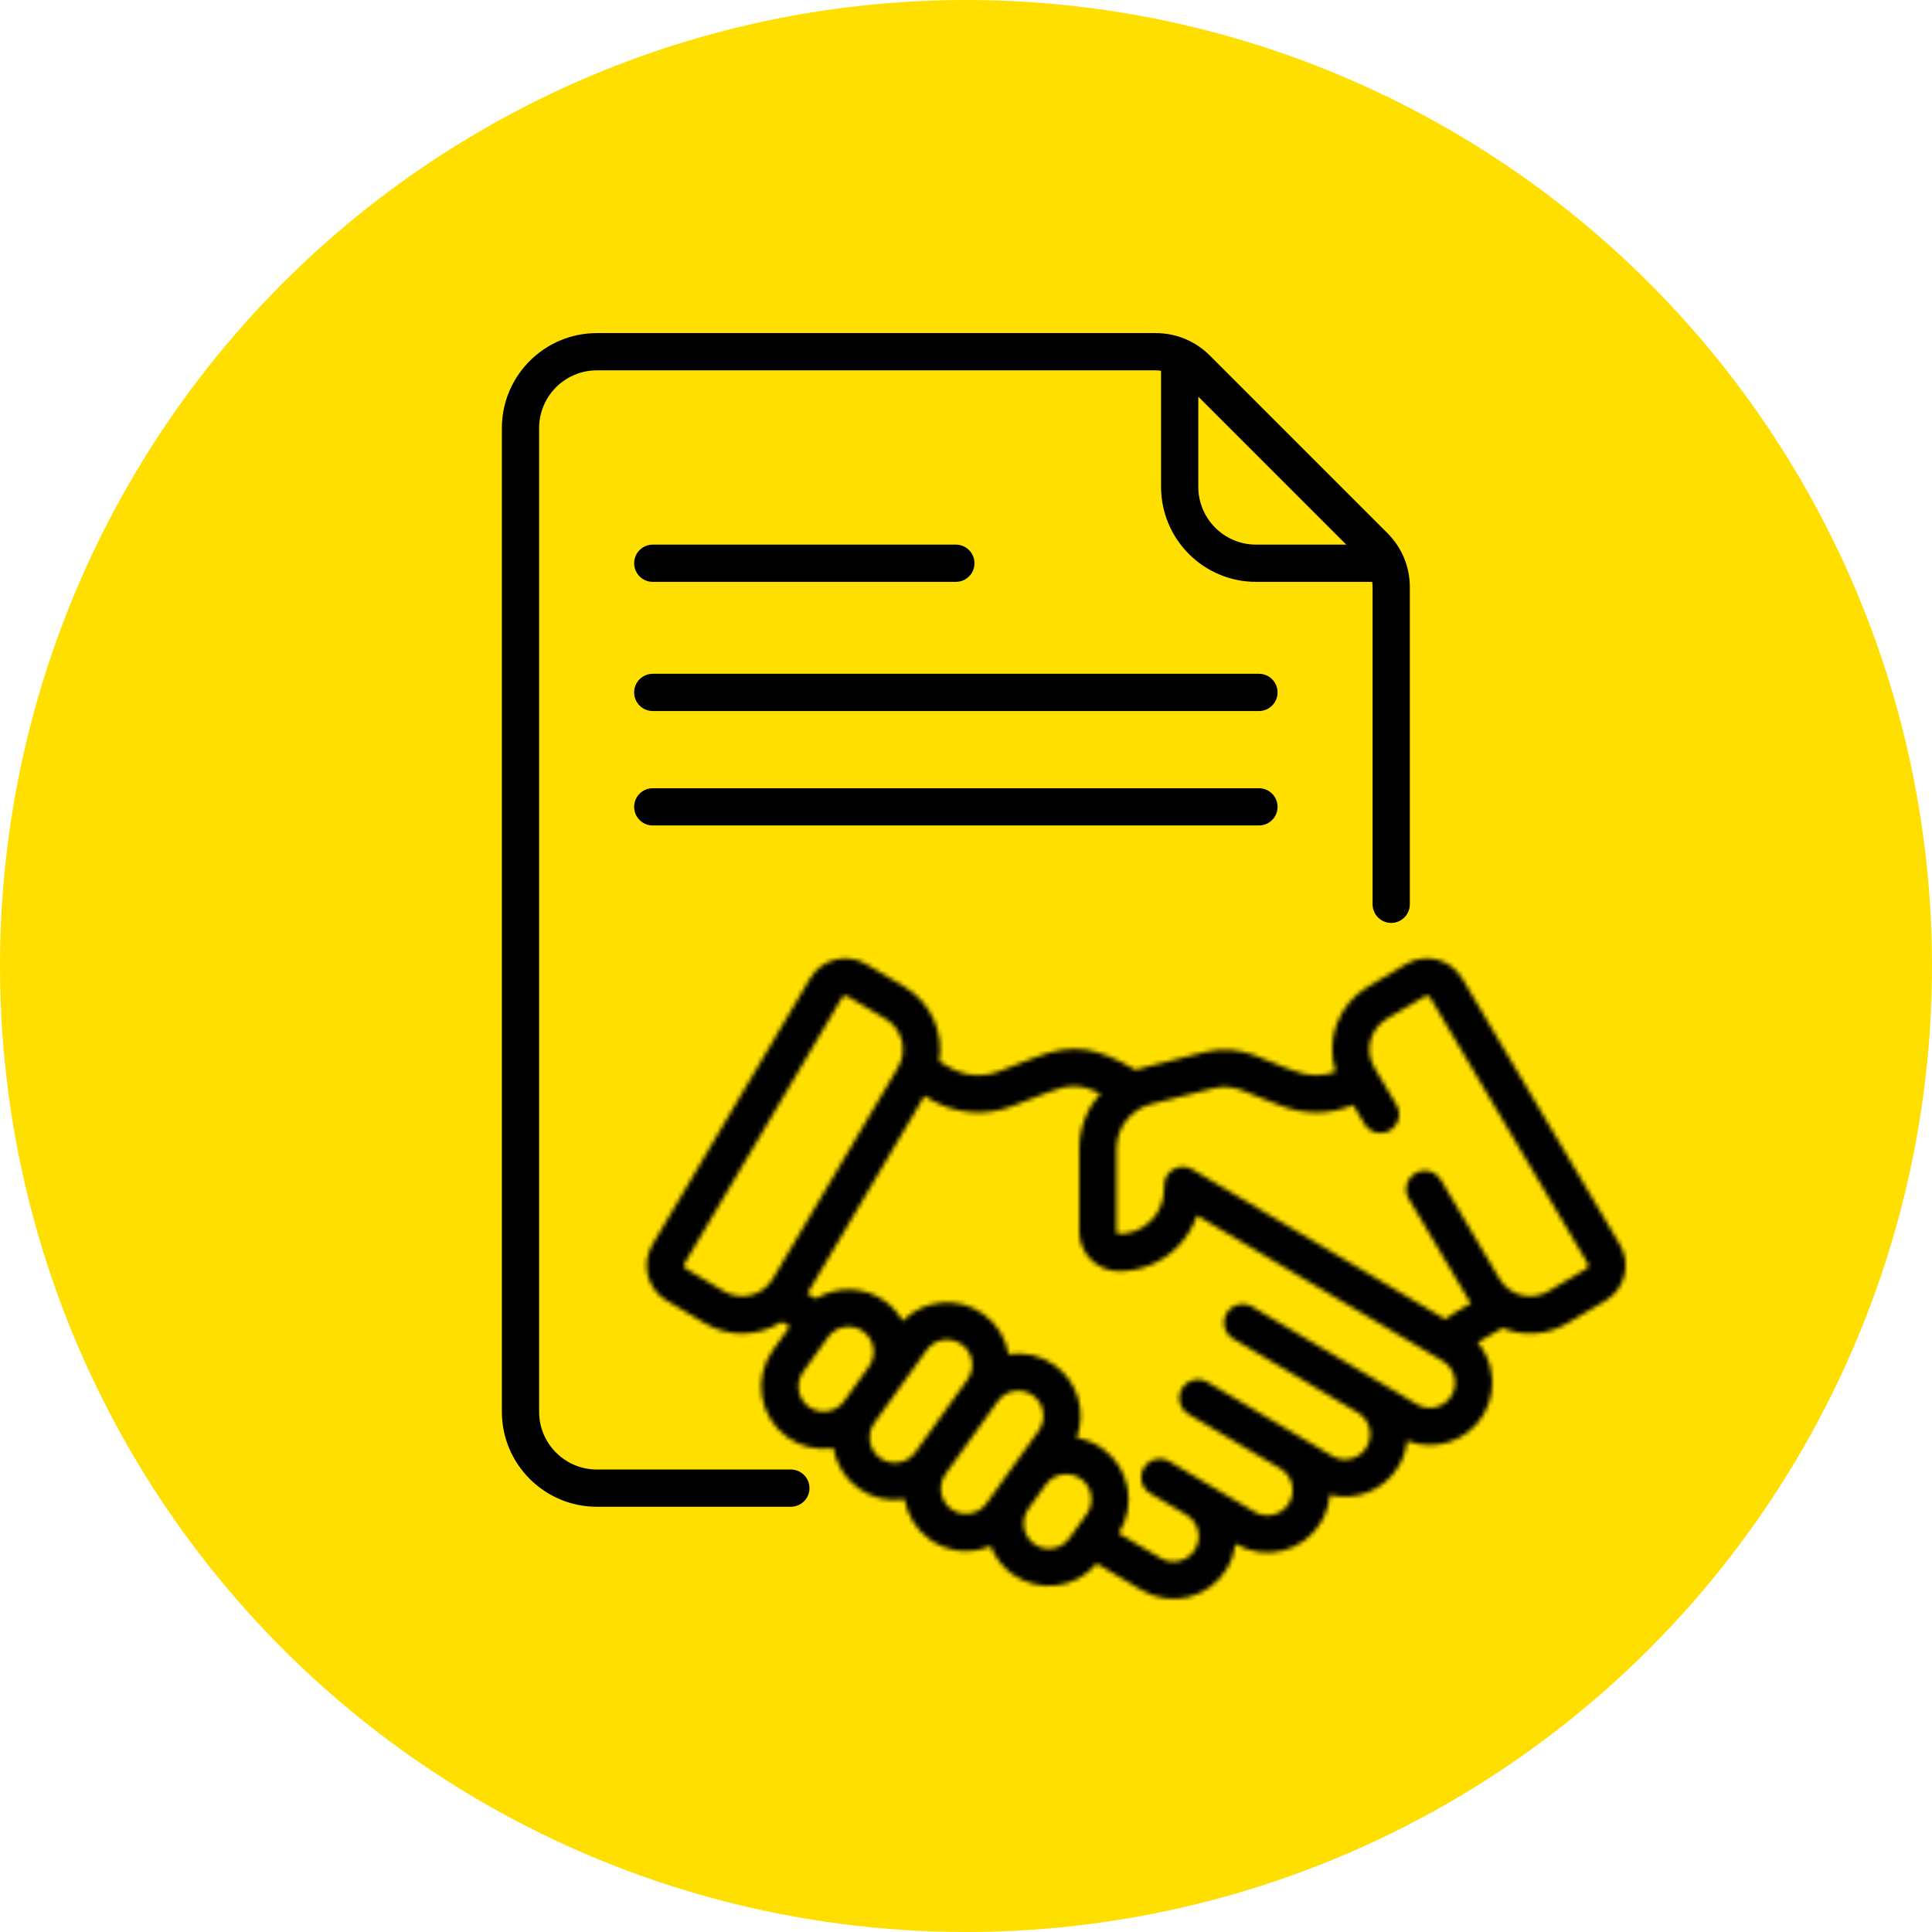
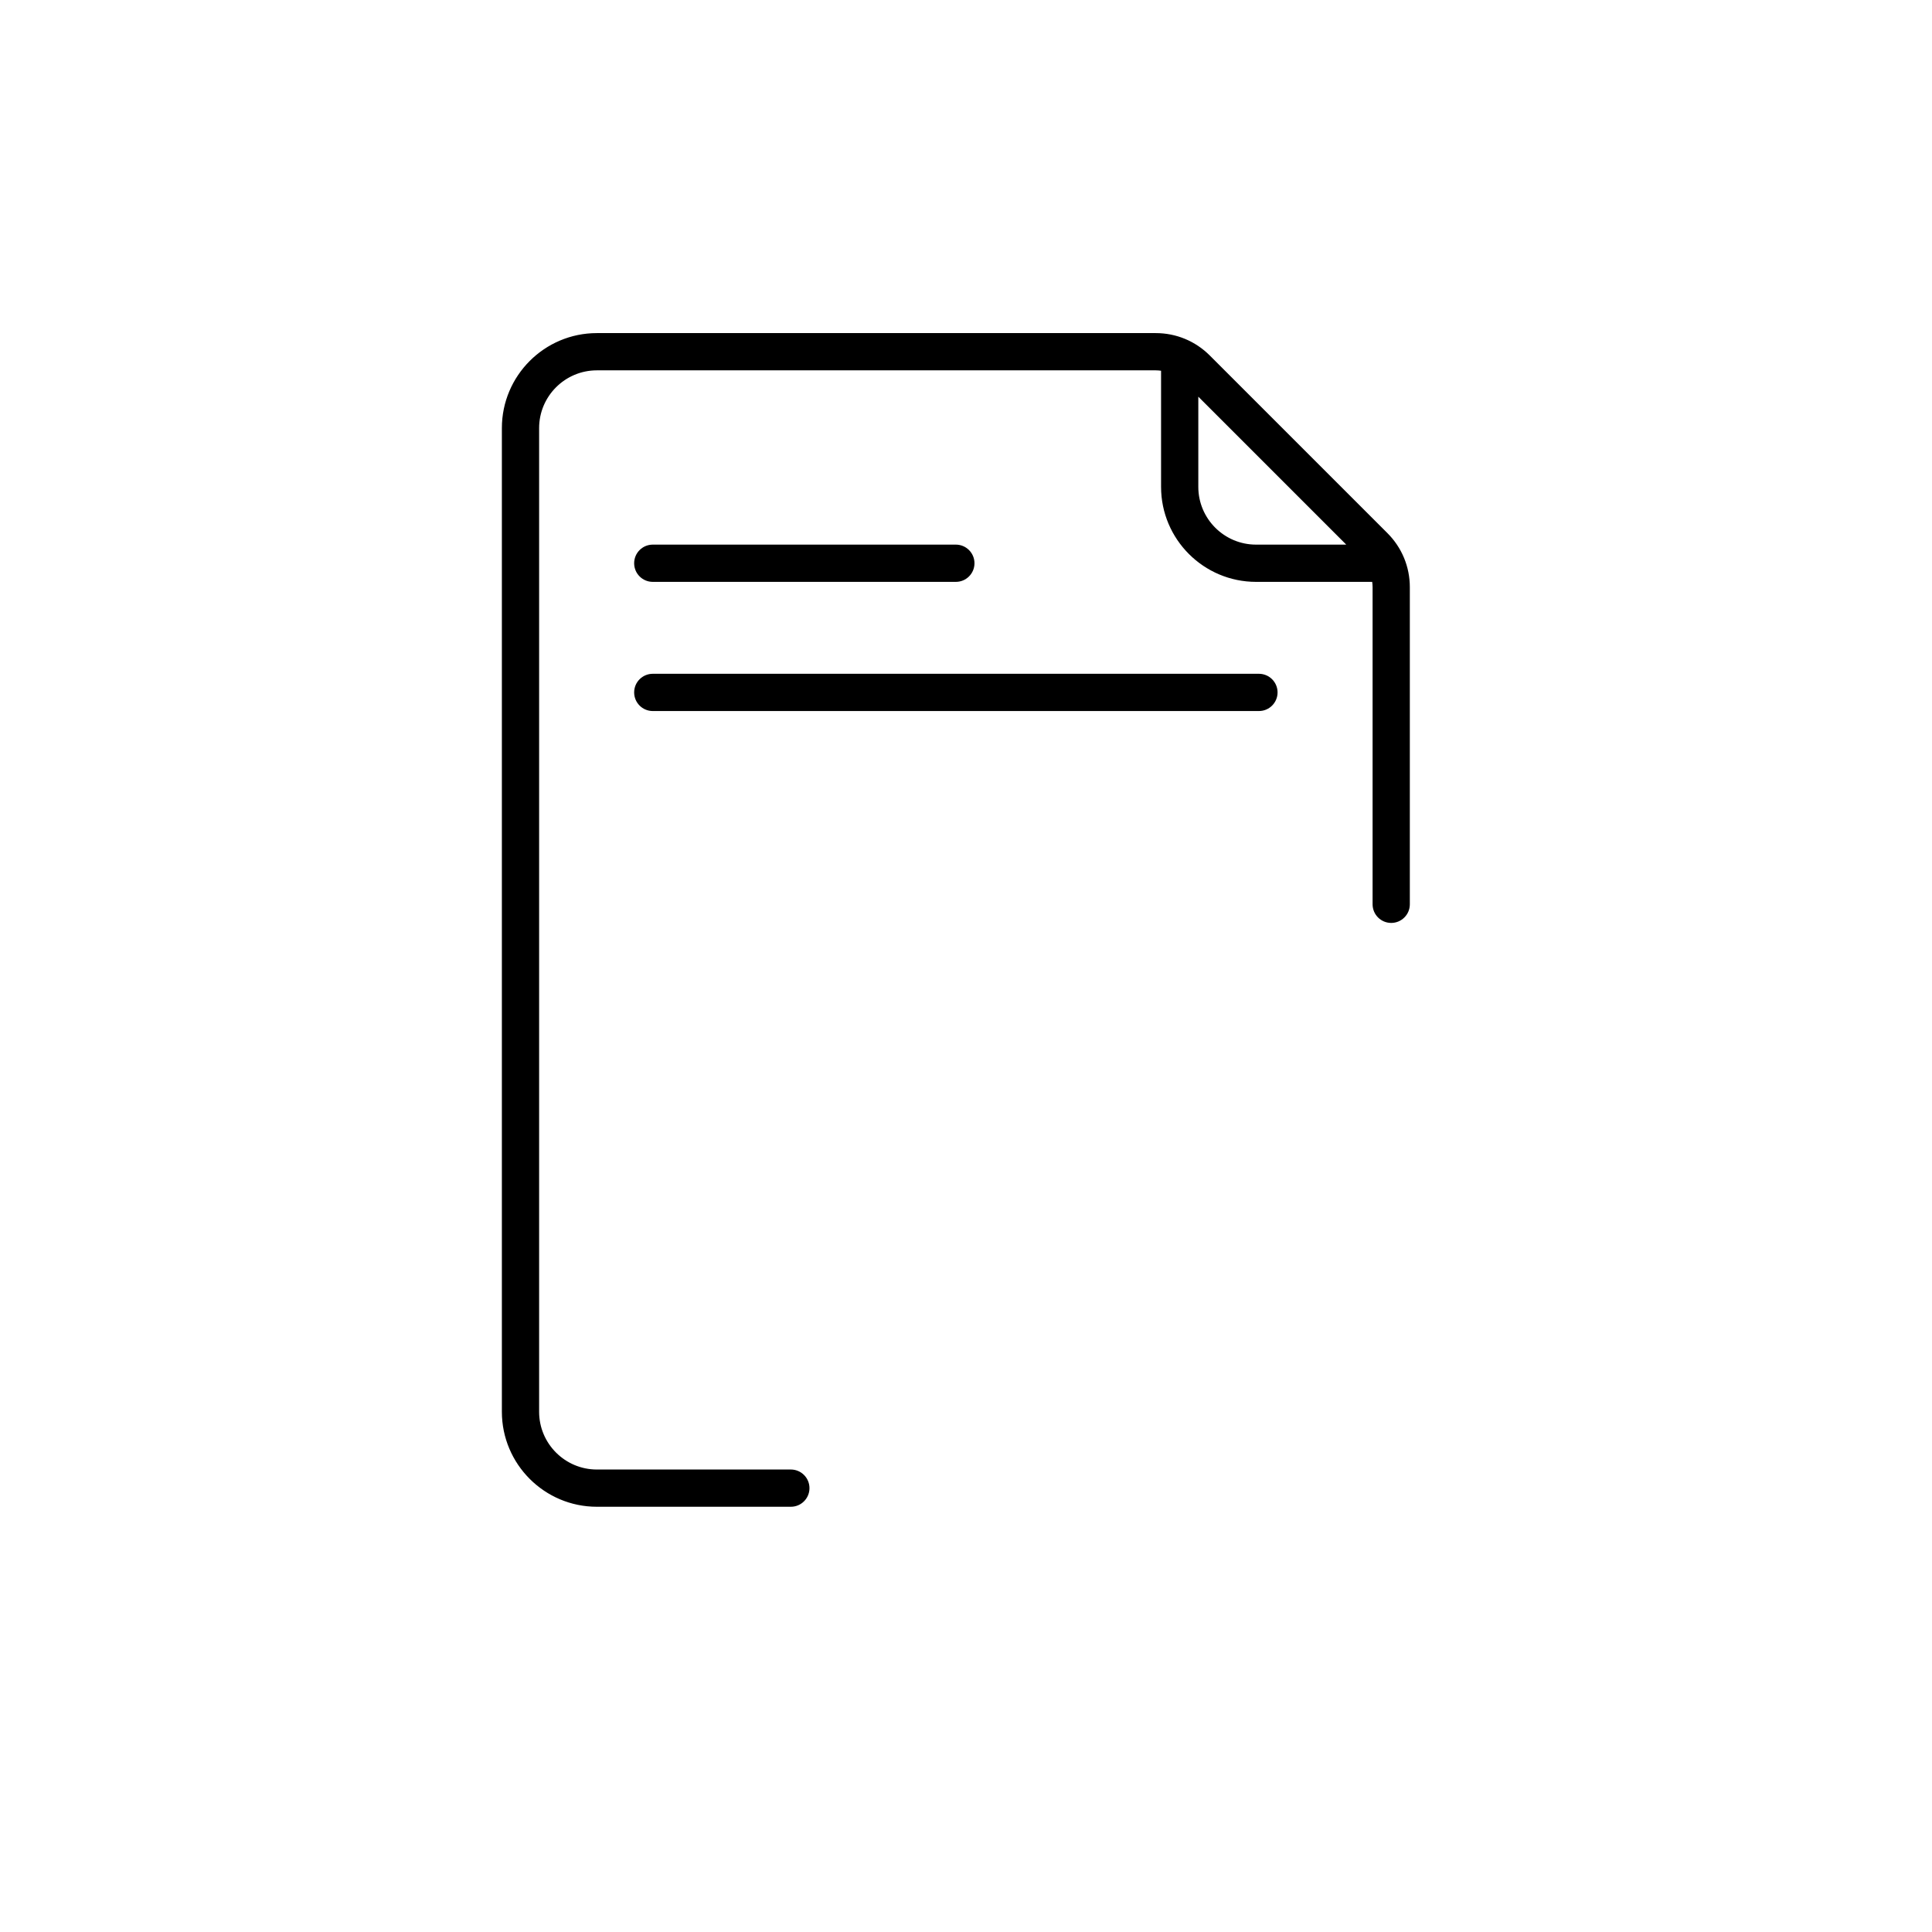
<svg xmlns="http://www.w3.org/2000/svg" width="435" height="435" viewBox="0 0 435 435" fill="none">
-   <circle cx="217.5" cy="217.5" r="217.5" fill="#FFDF00" />
  <path d="M146.975 152.208H283.457C285.496 152.208 287.15 153.861 287.15 155.9C287.15 157.94 285.497 159.593 283.457 159.593H146.975C144.935 159.593 143.282 157.94 143.282 155.9C143.282 153.861 144.935 152.208 146.975 152.208Z" fill="black" stroke="black" />
  <path d="M215.215 130.51H146.975C144.935 130.51 143.282 128.858 143.282 126.818C143.282 124.778 144.935 123.125 146.975 123.125H215.215C217.255 123.125 218.908 124.778 218.908 126.818C218.908 128.857 217.255 130.51 215.215 130.51Z" fill="black" stroke="black" />
-   <path d="M146.975 177.975H283.457C285.496 177.975 287.149 179.628 287.15 181.668C287.15 183.707 285.497 185.36 283.457 185.36H146.975C144.935 185.36 143.282 183.707 143.282 181.668C143.282 179.628 144.935 177.975 146.975 177.975Z" fill="black" stroke="black" />
  <path d="M261.921 83.475V83.038L261.488 82.98C261.079 82.925 260.655 82.885 260.219 82.885H134.387C126.942 82.885 120.885 88.942 120.885 96.387V317.869C120.885 325.314 126.942 331.37 134.387 331.37H178.065C180.104 331.37 181.757 333.023 181.757 335.062C181.757 337.102 180.104 338.755 178.065 338.755H134.387C122.87 338.755 113.5 329.385 113.5 317.869V96.387C113.5 84.87 122.87 75.5 134.387 75.5H260.219C264.685 75.5 268.881 77.239 272.039 80.397L312.034 120.391C315.192 123.55 316.931 127.747 316.931 132.213V203.608C316.931 205.647 315.278 207.301 313.238 207.301C311.199 207.301 309.546 205.647 309.546 203.608V132.213C309.546 131.777 309.506 131.353 309.45 130.942L309.391 130.51H308.955H282.808C271.291 130.51 261.921 121.14 261.921 109.623V83.475ZM303.117 123.125H304.324L303.47 122.272L270.16 88.961L269.306 88.108V89.315V109.623C269.306 117.068 275.363 123.125 282.808 123.125H303.117Z" fill="black" stroke="black" />
  <mask id="path-6-inside-1_45_75" fill="white">
-     <path d="M364.729 280.25L329.205 220.289C326.616 215.917 320.982 214.472 316.608 217.063L307.967 222.182C301.26 226.156 298.425 234.196 300.728 241.322C297.817 242.377 294.625 242.36 291.686 241.224C284.864 239.077 279.677 234.76 271.111 236.926C256.566 240.629 257.008 240.444 255.692 240.895C247.175 236.046 242.056 234.603 233.015 238.101L224.956 241.216C221.224 242.658 217.113 242.316 213.665 240.273L211.466 238.977C212.539 232.546 209.688 225.76 203.649 222.183C203.649 222.183 203.649 222.183 203.649 222.183L195.008 217.064C190.647 214.481 184.995 215.927 182.412 220.289L146.887 280.25C144.298 284.621 145.738 290.257 150.111 292.847L158.752 297.966C161.366 299.515 164.239 300.252 167.078 300.252C170.244 300.252 173.365 299.334 176.034 297.607L177.834 298.669L174.032 303.964C169.502 310.276 170.941 319.052 177.254 323.583C180.173 325.678 183.84 326.635 187.632 326.039C188.234 329.557 190.161 332.849 193.282 335.09C196.212 337.194 199.863 338.152 203.662 337.553C204.265 341.068 206.191 344.357 209.31 346.597C213.502 349.605 218.713 349.953 223.055 348.098C224.005 350.566 225.657 352.795 227.961 354.45C233.977 358.767 242.264 357.641 246.939 352.047L257.042 358.032C263.723 361.992 272.344 359.791 276.306 353.102C277.319 351.392 277.947 349.528 278.177 347.613L278.2 347.627C284.871 351.578 293.511 349.366 297.464 342.696C298.608 340.764 299.235 338.668 299.388 336.568C305.268 338.046 311.677 335.577 314.922 330.099C315.987 328.302 316.604 326.361 316.807 324.408C323.11 326.881 330.476 324.491 334.035 318.484C335.949 315.253 336.491 311.47 335.56 307.831C335.027 305.749 334.047 303.859 332.702 302.263L338.271 299.01C342.982 300.944 348.358 300.634 352.863 297.966L361.502 292.847C365.875 290.258 367.32 284.623 364.729 280.25ZM163.025 290.753L154.385 285.633C154.001 285.406 153.874 284.908 154.101 284.524L189.626 224.561C189.854 224.175 190.354 224.05 190.736 224.277L199.375 229.395C203.214 231.67 204.416 236.594 202.182 240.363L173.993 287.945C171.744 291.743 166.824 293.002 163.025 290.753ZM182.143 316.771C179.597 314.943 179.015 311.402 180.844 308.855L186.432 301.071C188.212 298.591 191.76 297.912 194.349 299.771C196.89 301.595 197.473 305.146 195.649 307.687L190.06 315.471C188.236 318.013 184.683 318.594 182.143 316.771ZM198.172 328.279C195.631 326.454 195.048 322.902 196.872 320.361L202.46 312.578C202.46 312.578 202.46 312.578 202.46 312.577C202.46 312.577 202.46 312.577 202.461 312.577L208.628 303.987C209.512 302.756 210.821 301.942 212.317 301.697C212.627 301.646 212.938 301.621 213.247 301.621C214.424 301.621 215.569 301.987 216.544 302.687C217.774 303.571 218.588 304.88 218.833 306.375C219.079 307.871 218.727 309.372 217.843 310.603L206.088 326.978C204.261 329.525 200.719 330.108 198.172 328.279ZM214.2 339.785C211.66 337.961 211.077 334.412 212.898 331.872C212.898 331.871 212.899 331.869 212.9 331.868L224.656 315.494C226.479 312.953 230.032 312.37 232.572 314.193C235.113 316.017 235.696 319.569 233.872 322.11L228.649 329.386C228.649 329.386 228.649 329.386 228.648 329.386L222.116 338.485C220.292 341.026 216.742 341.61 214.2 339.785ZM232.851 347.638C230.312 345.814 229.728 342.267 231.547 339.726L235.46 334.276C237.284 331.735 240.837 331.154 243.377 332.977C245.917 334.8 246.5 338.352 244.676 340.893L240.767 346.338C238.943 348.879 235.391 349.463 232.851 347.638ZM326.823 314.211C325.227 316.903 321.74 317.796 319.047 316.201C314.487 313.5 285.072 296.073 281.936 294.215C279.943 293.035 277.372 293.692 276.192 295.684C275.012 297.677 275.669 300.248 277.662 301.428L305.718 318.05L305.719 318.051C308.412 319.646 309.311 323.122 307.709 325.827C306.113 328.52 302.625 329.411 299.933 327.818C289.556 321.67 281.13 316.678 271.861 311.187C269.868 310.007 267.298 310.664 266.118 312.656C264.937 314.649 265.595 317.22 267.587 318.4L288.26 330.648L288.264 330.65C290.959 332.251 291.849 335.725 290.251 338.424C288.655 341.117 285.167 342.01 282.474 340.414L271.379 333.842C271.378 333.842 271.377 333.841 271.376 333.84C271.374 333.839 271.373 333.839 271.372 333.838L263.276 329.041C261.283 327.861 258.712 328.518 257.532 330.511C256.352 332.503 257.009 335.075 259.001 336.255L267.099 341.052C267.101 341.053 267.102 341.054 267.103 341.055C269.796 342.65 270.695 346.126 269.093 348.83C267.497 351.523 264.01 352.416 261.316 350.82L251.87 345.224C255.919 338.976 254.379 330.555 248.267 326.167C246.471 324.879 244.473 324.077 242.428 323.732C244.597 317.934 242.727 311.164 237.462 307.385C234.344 305.146 230.612 304.373 227.09 304.925C226.463 301.259 224.459 298.049 221.434 295.878C215.747 291.796 208.017 292.581 203.243 297.411C202.273 295.707 200.933 294.178 199.239 292.962C194.512 289.57 188.376 289.538 183.697 292.395L181.776 291.261L208.144 246.753L209.399 247.493C214.943 250.777 221.709 251.462 227.979 249.037L236.038 245.922C240.65 244.14 243.193 244.023 247.755 246.176C244.77 249.529 242.998 253.931 242.998 258.676V277.265C242.998 282.203 247.012 286.222 251.945 286.225H251.958C256.906 286.225 261.56 284.299 265.06 280.8C267.101 278.761 268.607 276.33 269.51 273.675C274.924 276.881 319.648 303.366 324.833 306.438C326.137 307.21 327.062 308.444 327.438 309.913C327.814 311.38 327.595 312.906 326.823 314.211ZM357.231 285.633L348.59 290.753C344.791 293.001 339.872 291.742 337.623 287.945L324.411 265.644C323.23 263.651 320.657 262.994 318.667 264.173C316.674 265.353 316.016 267.925 317.196 269.917L330.408 292.219C330.657 292.639 330.927 293.038 331.207 293.427L327.533 295.573C326.791 296.013 326.077 296.497 325.394 297.023L268.436 263.294C265.646 261.642 262.108 263.655 262.108 266.901C262.064 267.151 262.541 271.461 259.133 274.868C257.216 276.783 254.667 277.839 251.957 277.839C251.955 277.839 251.953 277.839 251.95 277.839C251.637 277.839 251.382 277.58 251.382 277.263V258.674C251.382 253.818 254.723 249.721 259.241 248.577L273.166 245.053C278.219 243.776 281.075 246.474 288.64 249.035C293.892 251.066 299.603 250.941 304.672 248.776L307.202 253.048C308.383 255.041 310.954 255.698 312.946 254.519C314.938 253.339 315.596 250.767 314.417 248.775L309.433 240.362C307.178 236.556 308.434 231.651 312.24 229.395L320.88 224.276C321.257 224.052 321.757 224.167 321.99 224.561L357.514 284.523C357.743 284.91 357.617 285.404 357.231 285.633Z" />
-   </mask>
+     </mask>
  <path d="M364.729 280.25L329.205 220.289C326.616 215.917 320.982 214.472 316.608 217.063L307.967 222.182C301.26 226.156 298.425 234.196 300.728 241.322C297.817 242.377 294.625 242.36 291.686 241.224C284.864 239.077 279.677 234.76 271.111 236.926C256.566 240.629 257.008 240.444 255.692 240.895C247.175 236.046 242.056 234.603 233.015 238.101L224.956 241.216C221.224 242.658 217.113 242.316 213.665 240.273L211.466 238.977C212.539 232.546 209.688 225.76 203.649 222.183C203.649 222.183 203.649 222.183 203.649 222.183L195.008 217.064C190.647 214.481 184.995 215.927 182.412 220.289L146.887 280.25C144.298 284.621 145.738 290.257 150.111 292.847L158.752 297.966C161.366 299.515 164.239 300.252 167.078 300.252C170.244 300.252 173.365 299.334 176.034 297.607L177.834 298.669L174.032 303.964C169.502 310.276 170.941 319.052 177.254 323.583C180.173 325.678 183.84 326.635 187.632 326.039C188.234 329.557 190.161 332.849 193.282 335.09C196.212 337.194 199.863 338.152 203.662 337.553C204.265 341.068 206.191 344.357 209.31 346.597C213.502 349.605 218.713 349.953 223.055 348.098C224.005 350.566 225.657 352.795 227.961 354.45C233.977 358.767 242.264 357.641 246.939 352.047L257.042 358.032C263.723 361.992 272.344 359.791 276.306 353.102C277.319 351.392 277.947 349.528 278.177 347.613L278.2 347.627C284.871 351.578 293.511 349.366 297.464 342.696C298.608 340.764 299.235 338.668 299.388 336.568C305.268 338.046 311.677 335.577 314.922 330.099C315.987 328.302 316.604 326.361 316.807 324.408C323.11 326.881 330.476 324.491 334.035 318.484C335.949 315.253 336.491 311.47 335.56 307.831C335.027 305.749 334.047 303.859 332.702 302.263L338.271 299.01C342.982 300.944 348.358 300.634 352.863 297.966L361.502 292.847C365.875 290.258 367.32 284.623 364.729 280.25ZM163.025 290.753L154.385 285.633C154.001 285.406 153.874 284.908 154.101 284.524L189.626 224.561C189.854 224.175 190.354 224.05 190.736 224.277L199.375 229.395C203.214 231.67 204.416 236.594 202.182 240.363L173.993 287.945C171.744 291.743 166.824 293.002 163.025 290.753ZM182.143 316.771C179.597 314.943 179.015 311.402 180.844 308.855L186.432 301.071C188.212 298.591 191.76 297.912 194.349 299.771C196.89 301.595 197.473 305.146 195.649 307.687L190.06 315.471C188.236 318.013 184.683 318.594 182.143 316.771ZM198.172 328.279C195.631 326.454 195.048 322.902 196.872 320.361L202.46 312.578C202.46 312.578 202.46 312.578 202.46 312.577C202.46 312.577 202.46 312.577 202.461 312.577L208.628 303.987C209.512 302.756 210.821 301.942 212.317 301.697C212.627 301.646 212.938 301.621 213.247 301.621C214.424 301.621 215.569 301.987 216.544 302.687C217.774 303.571 218.588 304.88 218.833 306.375C219.079 307.871 218.727 309.372 217.843 310.603L206.088 326.978C204.261 329.525 200.719 330.108 198.172 328.279ZM214.2 339.785C211.66 337.961 211.077 334.412 212.898 331.872C212.898 331.871 212.899 331.869 212.9 331.868L224.656 315.494C226.479 312.953 230.032 312.37 232.572 314.193C235.113 316.017 235.696 319.569 233.872 322.11L228.649 329.386C228.649 329.386 228.649 329.386 228.648 329.386L222.116 338.485C220.292 341.026 216.742 341.61 214.2 339.785ZM232.851 347.638C230.312 345.814 229.728 342.267 231.547 339.726L235.46 334.276C237.284 331.735 240.837 331.154 243.377 332.977C245.917 334.8 246.5 338.352 244.676 340.893L240.767 346.338C238.943 348.879 235.391 349.463 232.851 347.638ZM326.823 314.211C325.227 316.903 321.74 317.796 319.047 316.201C314.487 313.5 285.072 296.073 281.936 294.215C279.943 293.035 277.372 293.692 276.192 295.684C275.012 297.677 275.669 300.248 277.662 301.428L305.718 318.05L305.719 318.051C308.412 319.646 309.311 323.122 307.709 325.827C306.113 328.52 302.625 329.411 299.933 327.818C289.556 321.67 281.13 316.678 271.861 311.187C269.868 310.007 267.298 310.664 266.118 312.656C264.937 314.649 265.595 317.22 267.587 318.4L288.26 330.648L288.264 330.65C290.959 332.251 291.849 335.725 290.251 338.424C288.655 341.117 285.167 342.01 282.474 340.414L271.379 333.842C271.378 333.842 271.377 333.841 271.376 333.84C271.374 333.839 271.373 333.839 271.372 333.838L263.276 329.041C261.283 327.861 258.712 328.518 257.532 330.511C256.352 332.503 257.009 335.075 259.001 336.255L267.099 341.052C267.101 341.053 267.102 341.054 267.103 341.055C269.796 342.65 270.695 346.126 269.093 348.83C267.497 351.523 264.01 352.416 261.316 350.82L251.87 345.224C255.919 338.976 254.379 330.555 248.267 326.167C246.471 324.879 244.473 324.077 242.428 323.732C244.597 317.934 242.727 311.164 237.462 307.385C234.344 305.146 230.612 304.373 227.09 304.925C226.463 301.259 224.459 298.049 221.434 295.878C215.747 291.796 208.017 292.581 203.243 297.411C202.273 295.707 200.933 294.178 199.239 292.962C194.512 289.57 188.376 289.538 183.697 292.395L181.776 291.261L208.144 246.753L209.399 247.493C214.943 250.777 221.709 251.462 227.979 249.037L236.038 245.922C240.65 244.14 243.193 244.023 247.755 246.176C244.77 249.529 242.998 253.931 242.998 258.676V277.265C242.998 282.203 247.012 286.222 251.945 286.225H251.958C256.906 286.225 261.56 284.299 265.06 280.8C267.101 278.761 268.607 276.33 269.51 273.675C274.924 276.881 319.648 303.366 324.833 306.438C326.137 307.21 327.062 308.444 327.438 309.913C327.814 311.38 327.595 312.906 326.823 314.211ZM357.231 285.633L348.59 290.753C344.791 293.001 339.872 291.742 337.623 287.945L324.411 265.644C323.23 263.651 320.657 262.994 318.667 264.173C316.674 265.353 316.016 267.925 317.196 269.917L330.408 292.219C330.657 292.639 330.927 293.038 331.207 293.427L327.533 295.573C326.791 296.013 326.077 296.497 325.394 297.023L268.436 263.294C265.646 261.642 262.108 263.655 262.108 266.901C262.064 267.151 262.541 271.461 259.133 274.868C257.216 276.783 254.667 277.839 251.957 277.839C251.955 277.839 251.953 277.839 251.95 277.839C251.637 277.839 251.382 277.58 251.382 277.263V258.674C251.382 253.818 254.723 249.721 259.241 248.577L273.166 245.053C278.219 243.776 281.075 246.474 288.64 249.035C293.892 251.066 299.603 250.941 304.672 248.776L307.202 253.048C308.383 255.041 310.954 255.698 312.946 254.519C314.938 253.339 315.596 250.767 314.417 248.775L309.433 240.362C307.178 236.556 308.434 231.651 312.24 229.395L320.88 224.276C321.257 224.052 321.757 224.167 321.99 224.561L357.514 284.523C357.743 284.91 357.617 285.404 357.231 285.633Z" fill="black" stroke="black" stroke-width="2" mask="url(#path-6-inside-1_45_75)" />
</svg>